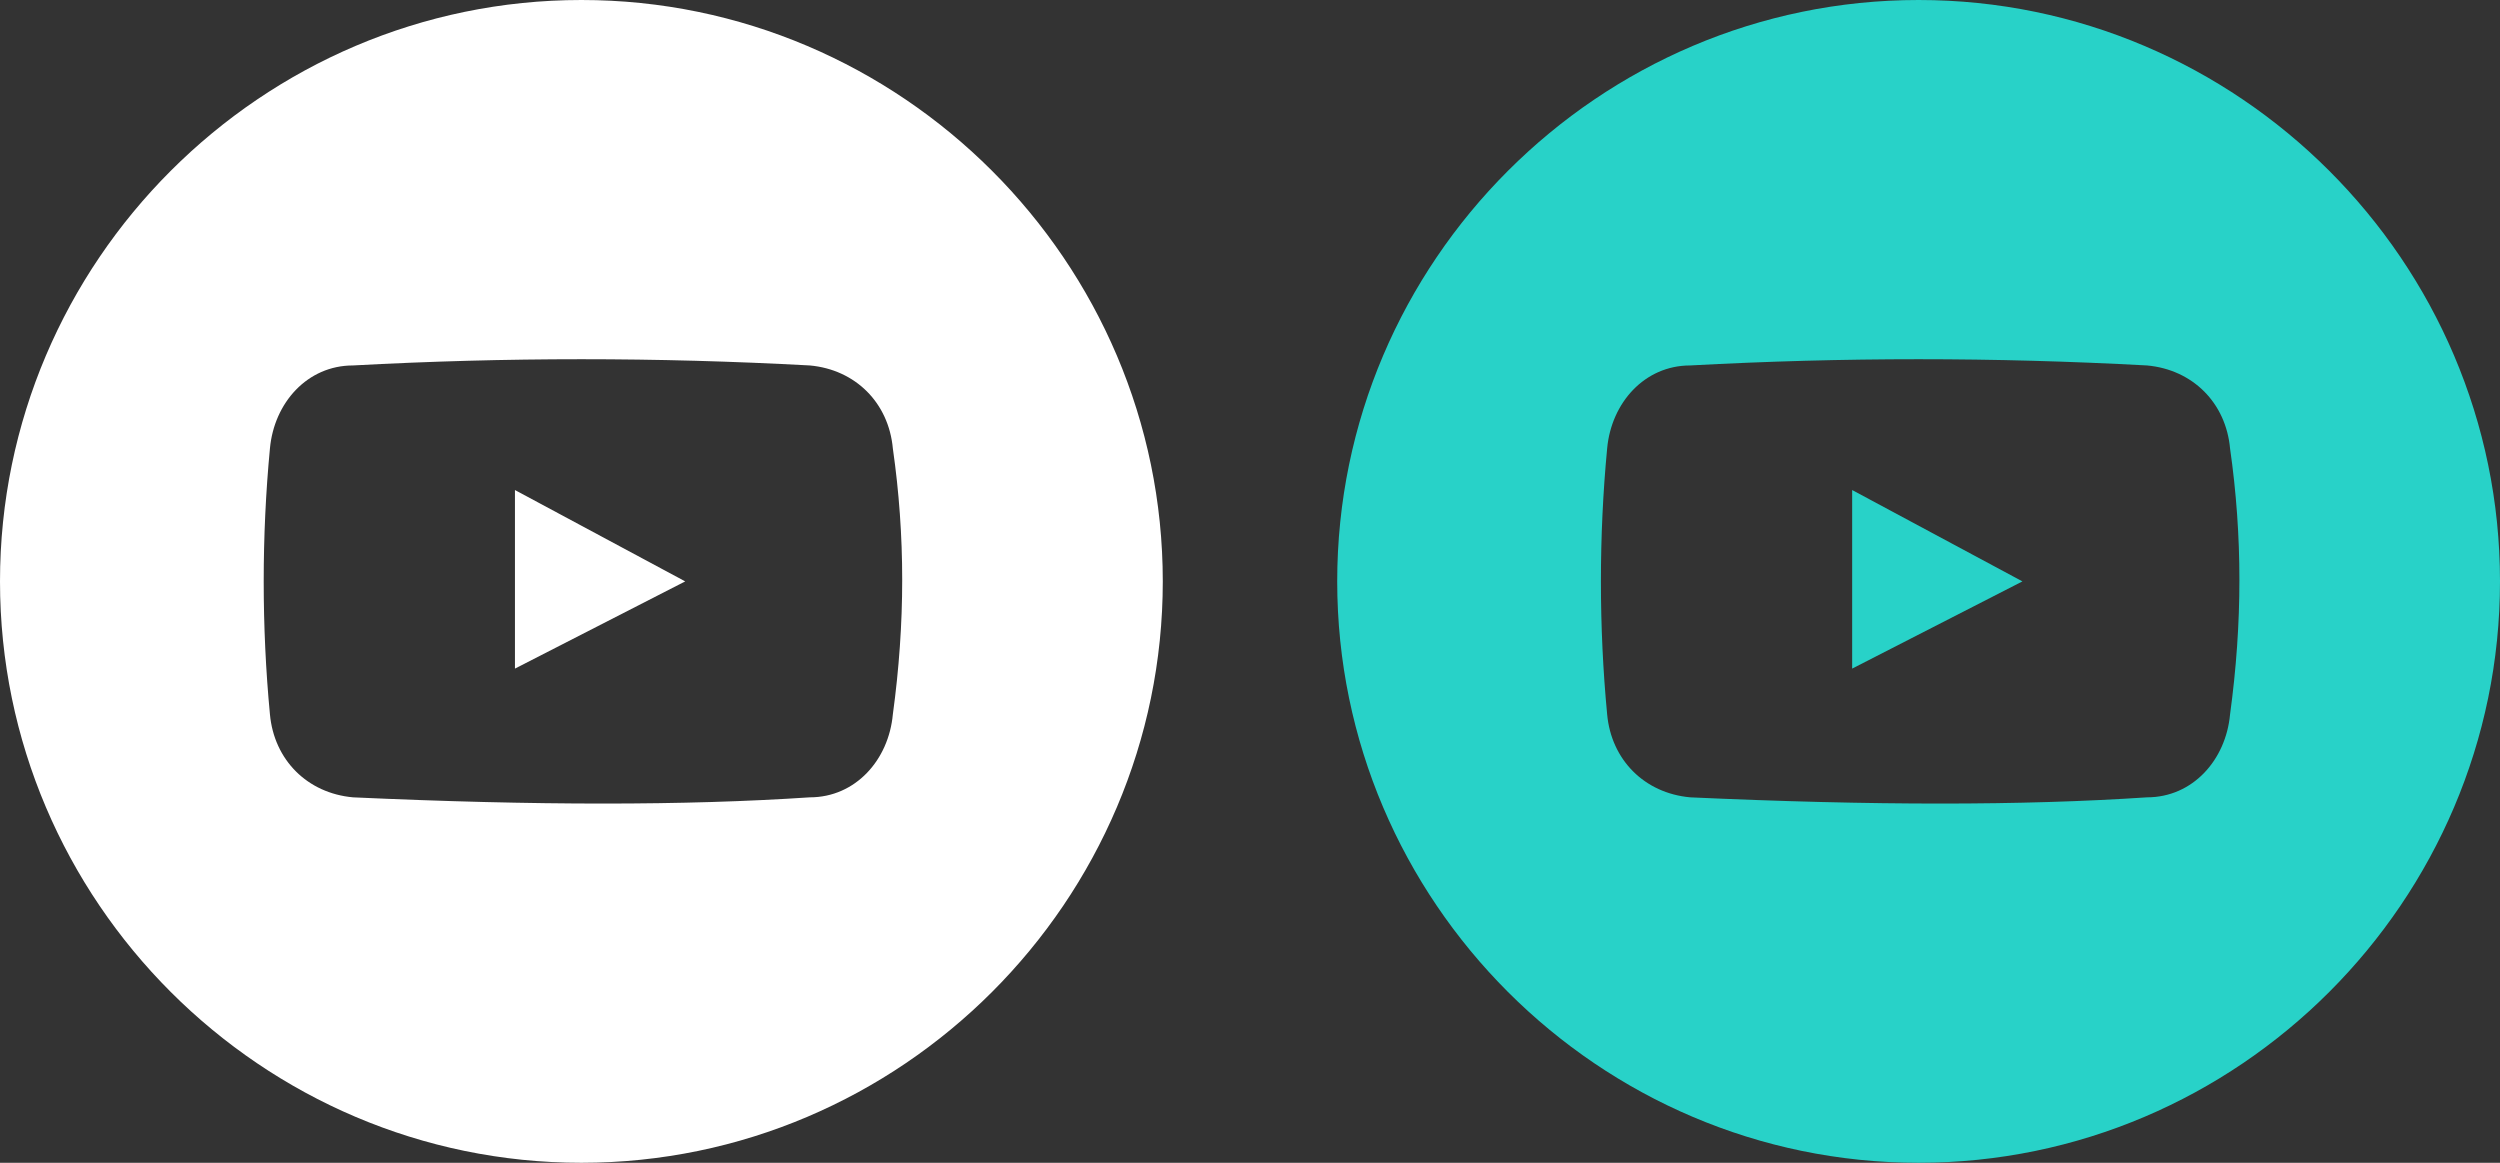
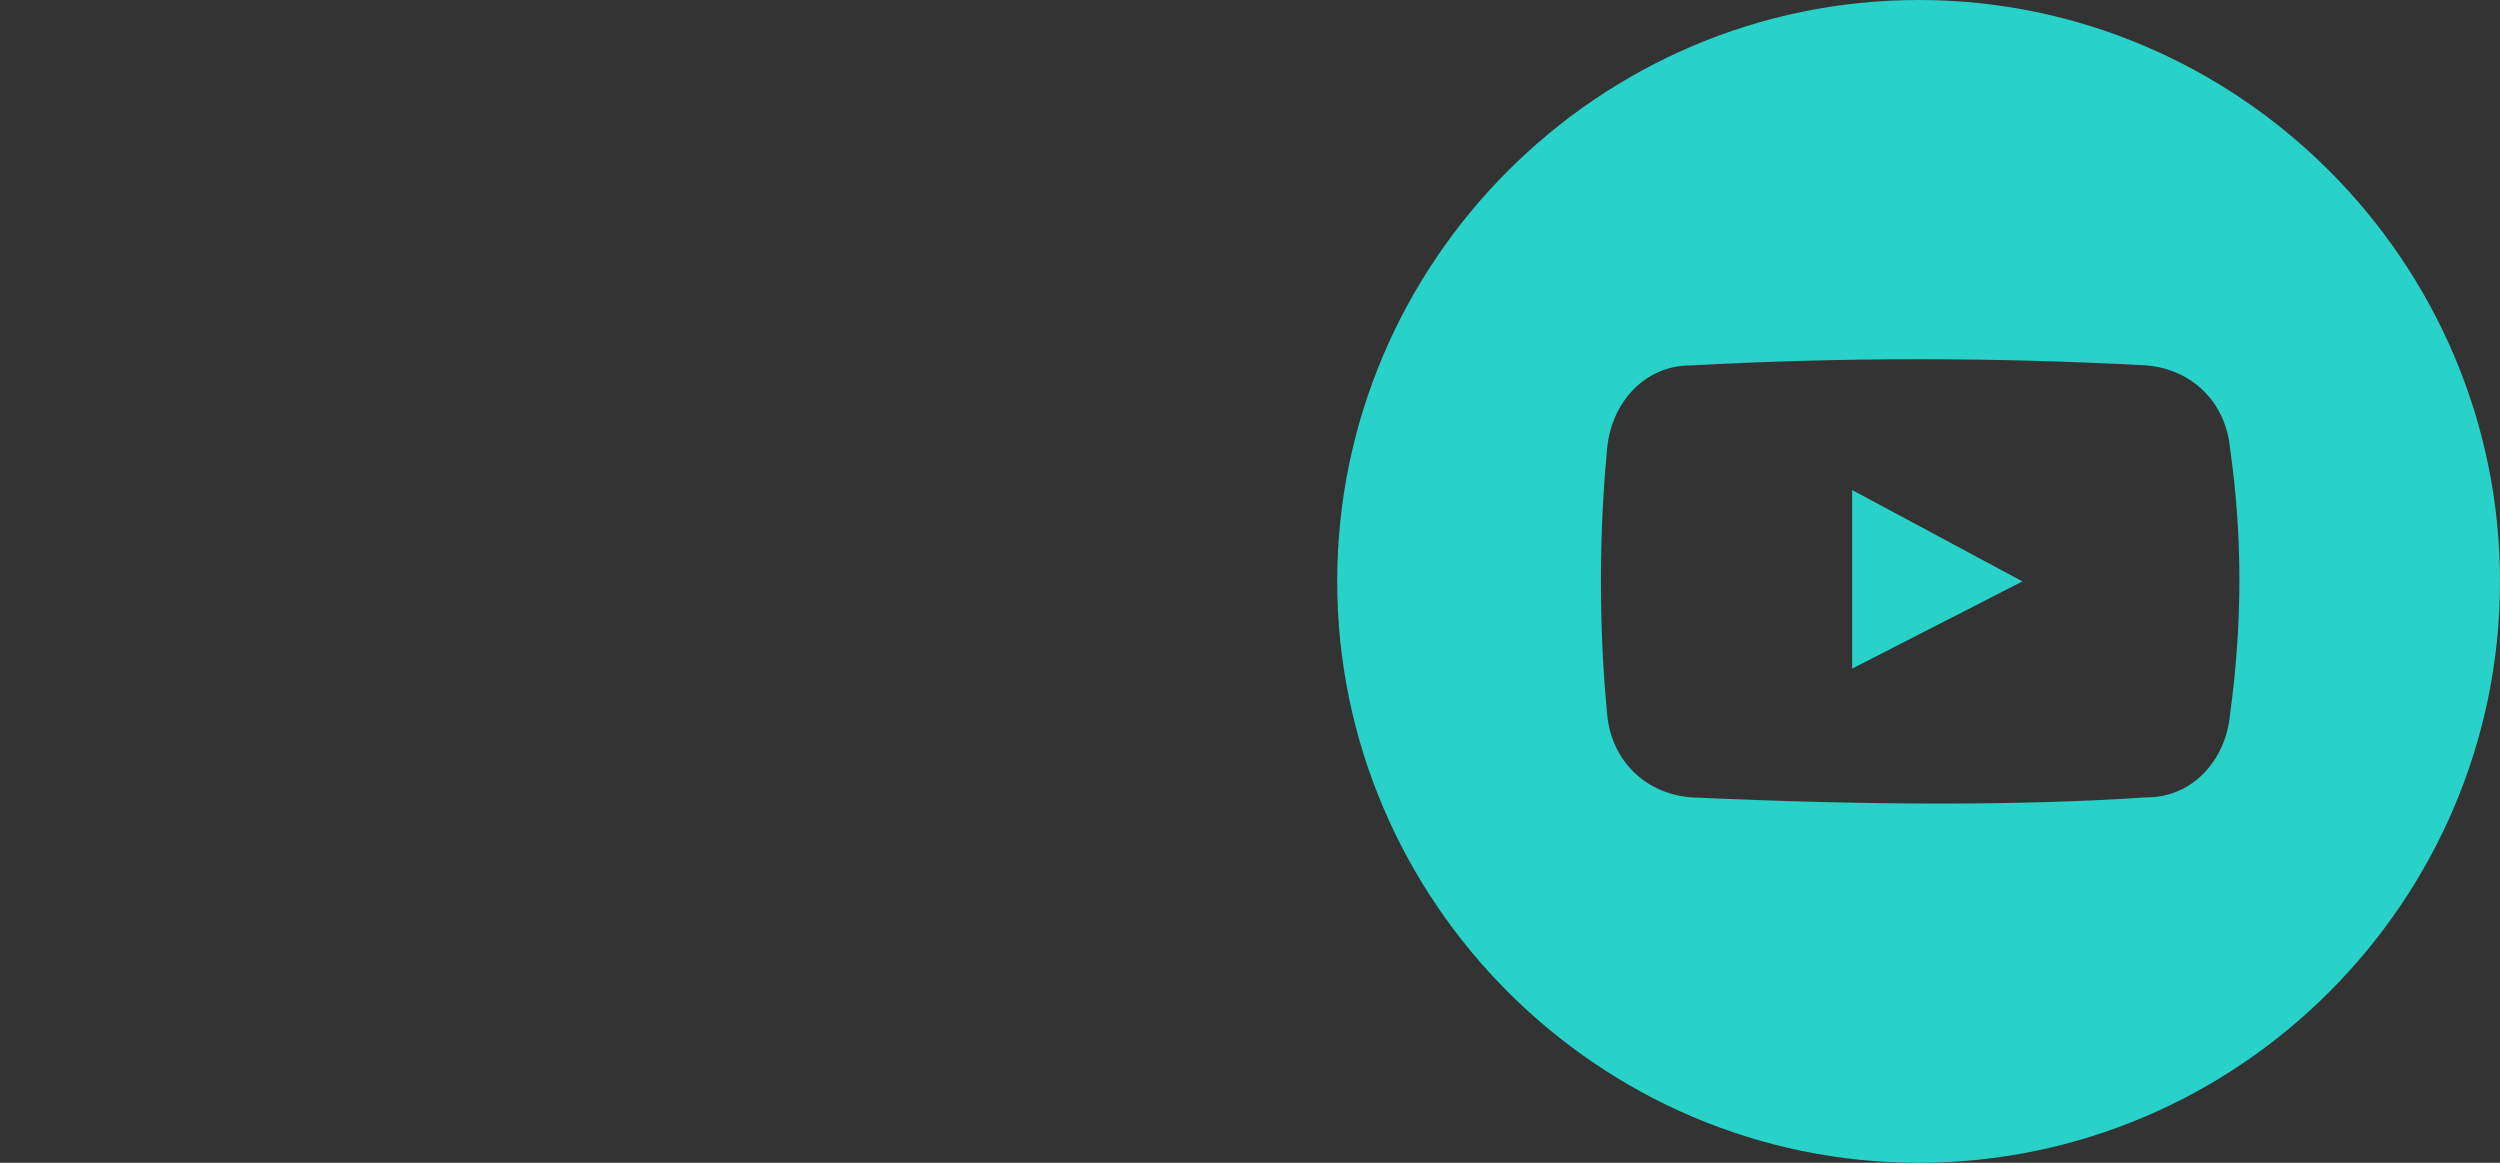
<svg xmlns="http://www.w3.org/2000/svg" version="1.1" id="Layer_1" x="0px" y="0px" viewBox="0 0 60.2 28" style="enable-background:new 0 0 60.2 28;" xml:space="preserve">
  <rect x="0" y="0" width="60.2" height="28" fill="#333333" stroke="none" />
  <style type="text/css">
	.st0{fill-rule:evenodd;clip-rule:evenodd;fill:#FFFFFF;}
	.st1{fill-rule:evenodd;clip-rule:evenodd;fill:#28D2C8;}
</style>
  <g id="null">
    <g id="Home" transform="translate(-173, -6796)">
      <g id="Group-264" transform="translate(0, 6451)">
        <g id="Group-108" transform="translate(89, 345)">
-           <polygon id="Path-254" class="st0" points="96.4,16.1 100.5,14 96.4,11.8     " />
-           <path id="Path-255" class="st0" d="M105.5,17.2c-0.1,1.1-0.9,2-2,2c-3,0.2-6.6,0.2-11,0c-1.1-0.1-1.9-0.9-2-2      c-0.2-2.1-0.2-4.3,0-6.4c0.1-1.1,0.9-2,2-2c3.7-0.2,7.3-0.2,11,0c1.1,0.1,1.9,0.9,2,2C105.8,12.9,105.8,15,105.5,17.2 M98,0      c-7.7,0-14,6.3-14,14c0,7.7,6.3,14,14,14c7.7,0,14-6.3,14-14C112,6.3,105.7,0,98,0" />
-         </g>
+           </g>
      </g>
    </g>
  </g>
  <g id="null_00000146496758522210099930000008396875444971253162_">
    <g id="Home_00000178162526034414322570000003374713671845725328_" transform="translate(-173, -6796)">
      <g id="Group-264_00000103985748195577122500000000506881377615023495_" transform="translate(0, 6451)">
        <g id="Group-108_00000132084837526287799680000009016137641164143283_" transform="translate(89, 345)">
          <polygon id="Path-254_00000097486314695485509940000001848723476556812961_" class="st1" points="128.6,16.1 132.7,14       128.6,11.8     " />
          <path id="Path-255_00000099662543144100286430000006450207914875868055_" class="st1" d="M137.7,17.2c-0.1,1.1-0.9,2-2,2      c-3,0.2-6.6,0.2-11,0c-1.1-0.1-1.9-0.9-2-2c-0.2-2.1-0.2-4.3,0-6.4c0.1-1.1,0.9-2,2-2c3.7-0.2,7.3-0.2,11,0c1.1,0.1,1.9,0.9,2,2      C138,12.9,138,15,137.7,17.2 M130.2,0c-7.7,0-14,6.3-14,14c0,7.7,6.3,14,14,14c7.7,0,14-6.3,14-14C144.2,6.3,137.9,0,130.2,0" />
        </g>
      </g>
    </g>
  </g>
</svg>